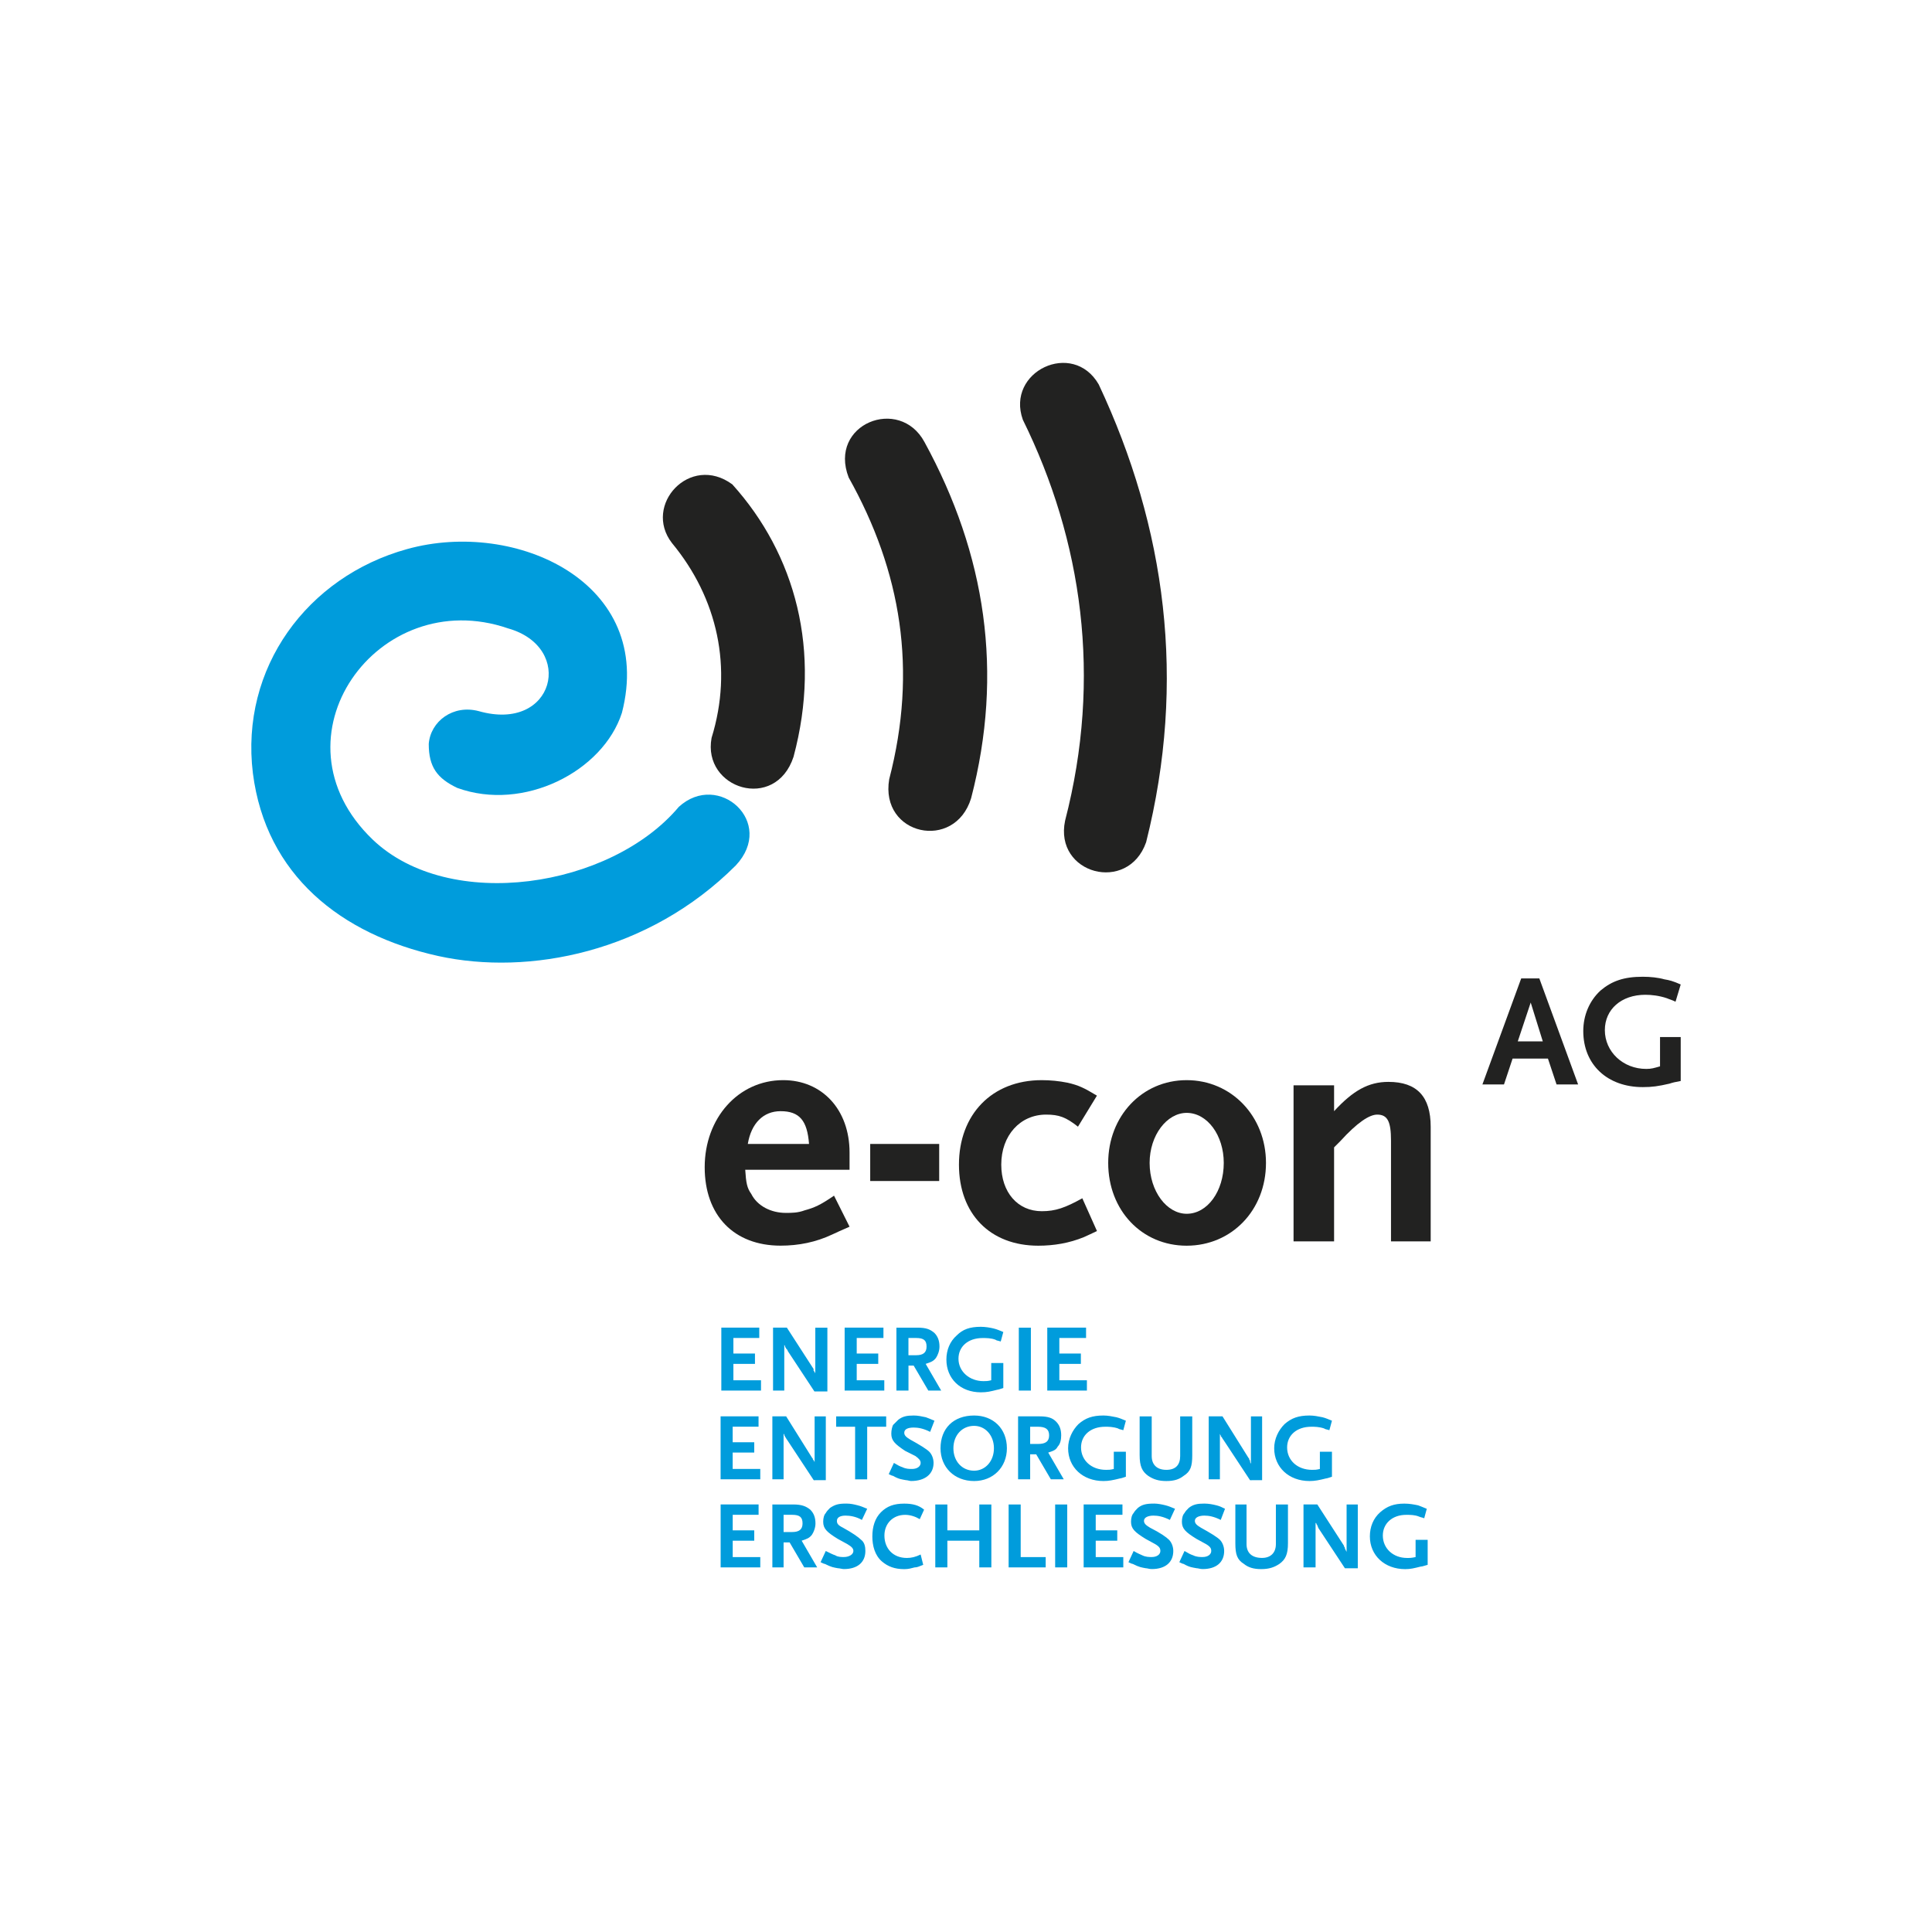
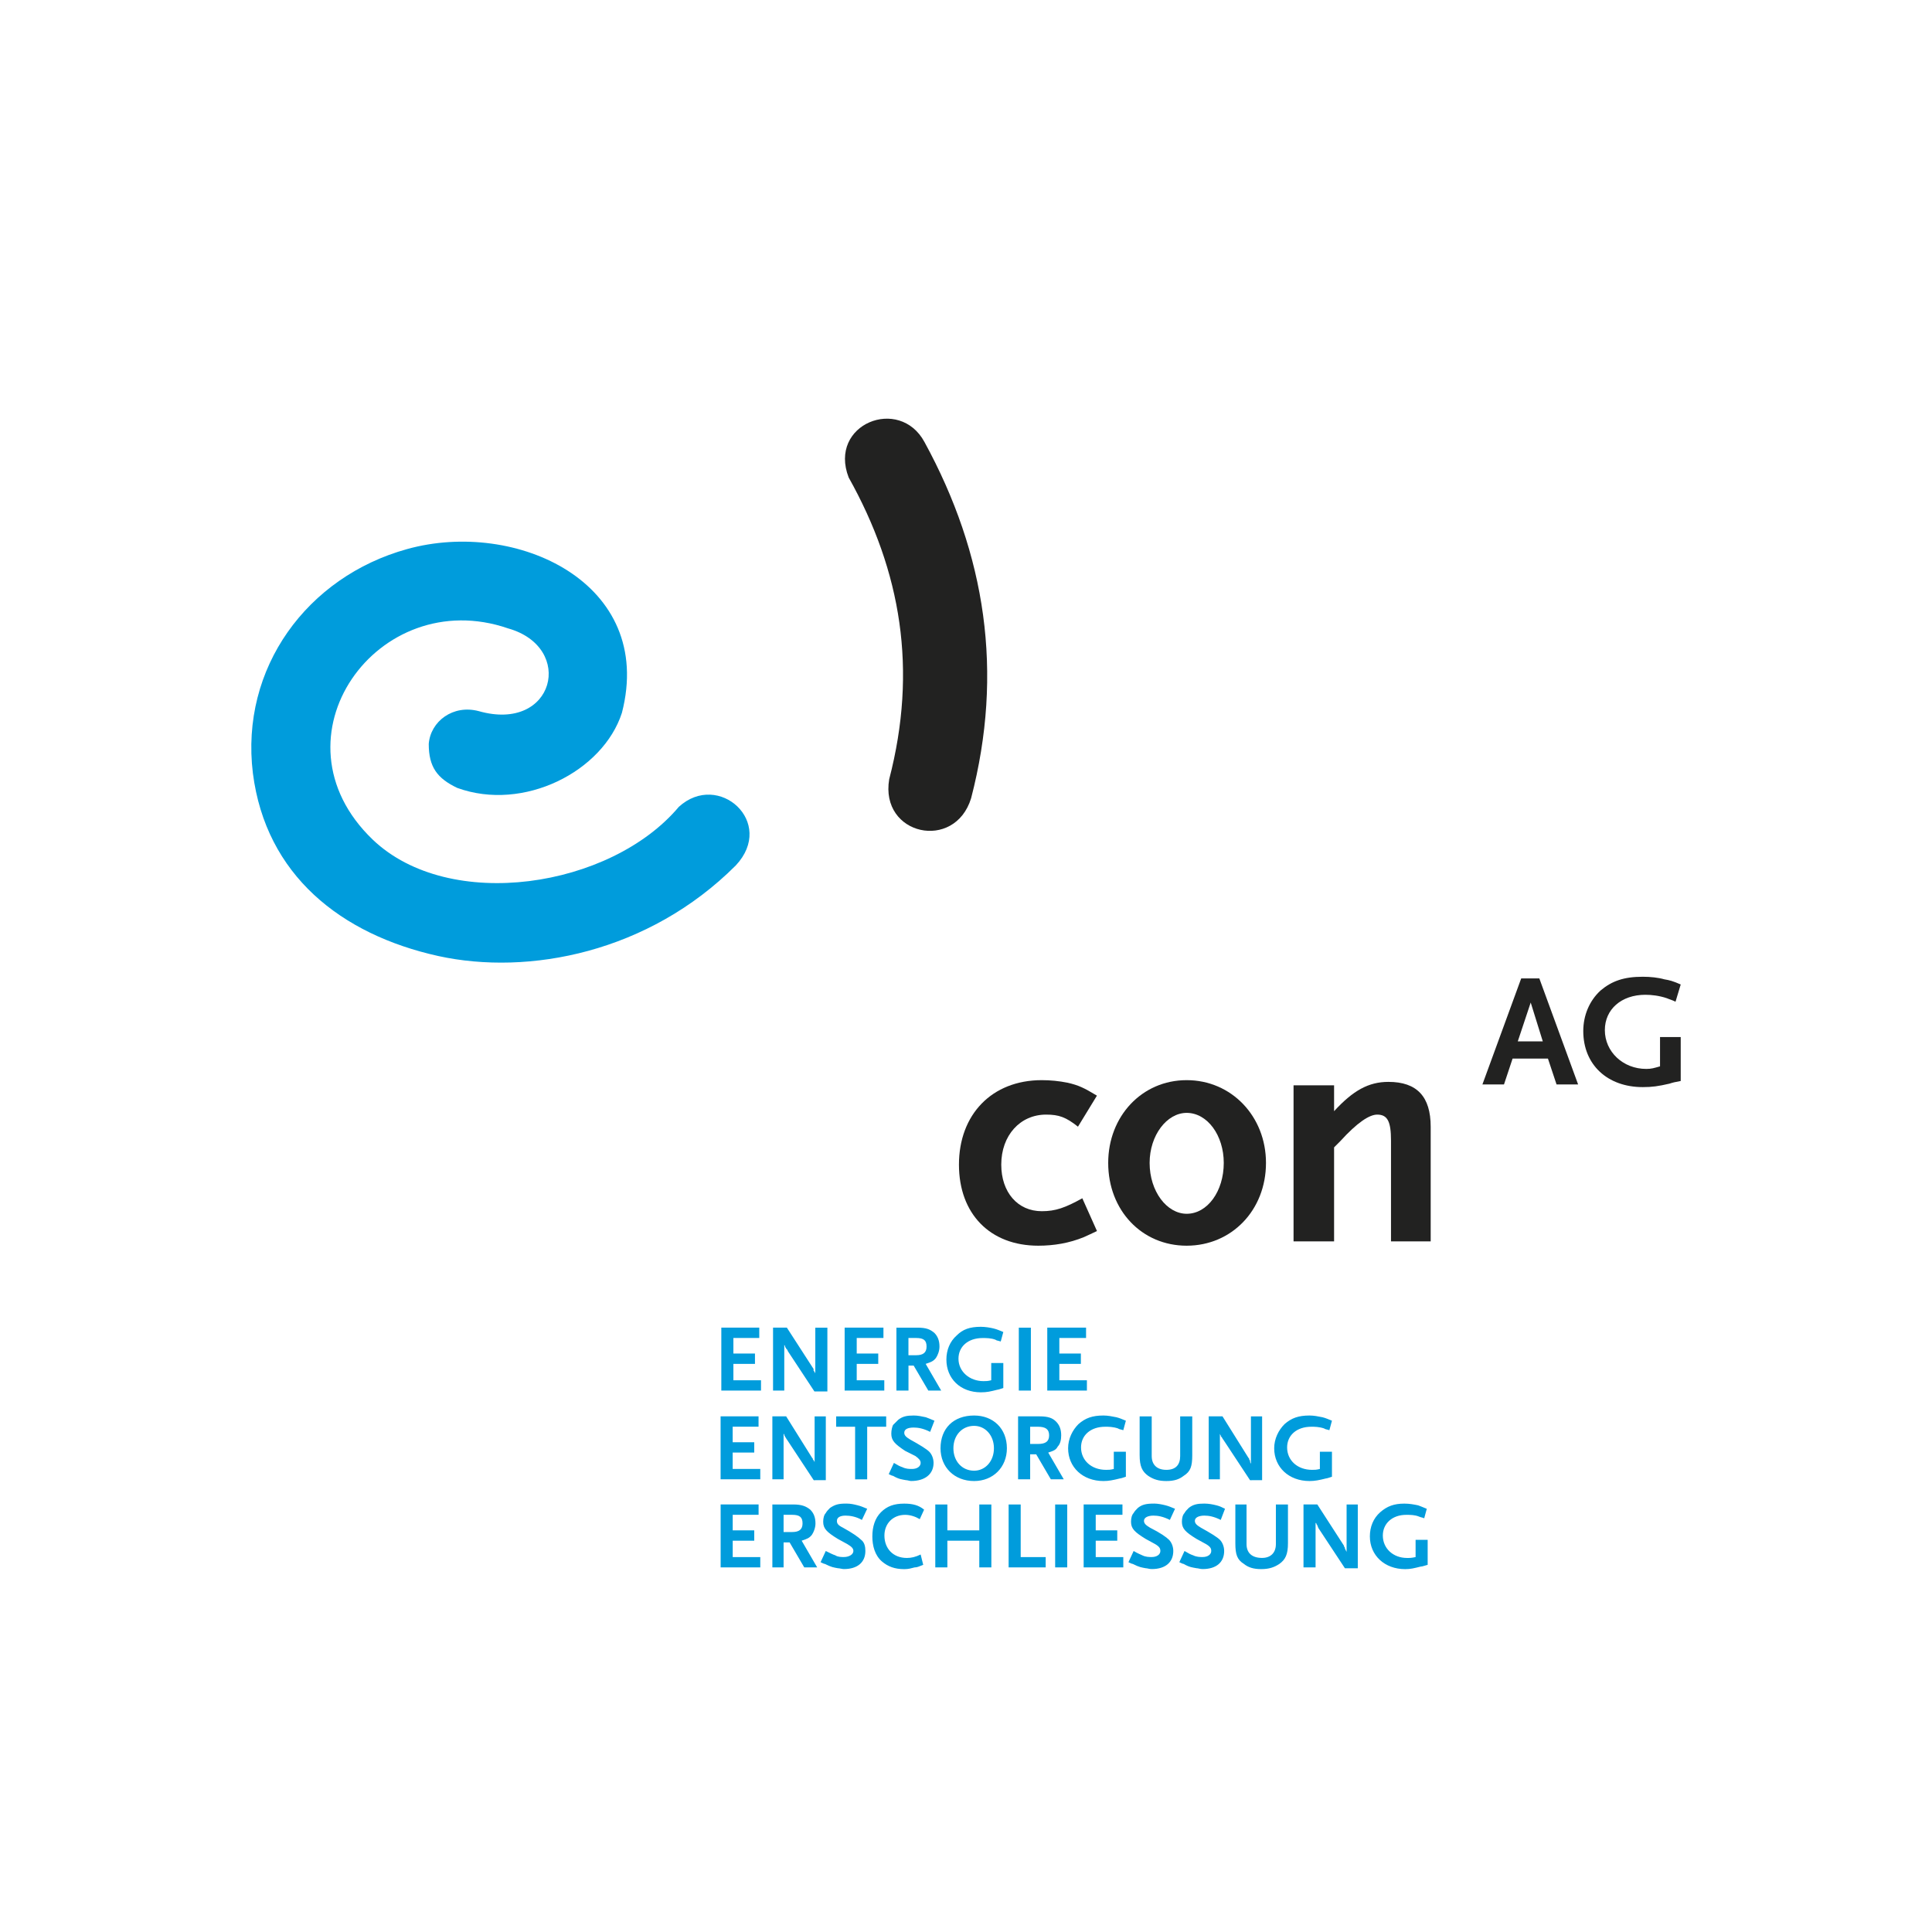
<svg xmlns="http://www.w3.org/2000/svg" version="1.1" x="0px" y="0px" viewBox="0 0 480 480" style="enable-background:new 0 0 480 480;" xml:space="preserve">
  <style type="text/css">
	.st0{fill:#FFFFFF;}
	.st1{fill-rule:evenodd;clip-rule:evenodd;fill:#222221;}
	.st2{fill-rule:evenodd;clip-rule:evenodd;fill:#009CDC;}
</style>
  <g id="Ebene_2">
    <rect class="st0" width="480" height="480" />
  </g>
  <g id="Ebene_1">
    <g>
-       <path class="st1" d="M211.07,304.77l-3.86-7.71c-3.43,2.36-4.93,3-7.28,3.64c-1.71,0.64-3.21,0.64-4.71,0.64    c-3.64,0-7.07-1.71-8.57-4.71c-1.07-1.5-1.29-2.78-1.5-6h25.92v-4.28c0-10.71-6.86-17.99-16.49-17.99    c-11.14,0-19.5,9.42-19.5,21.63c0,12,7.28,19.49,18.85,19.49c4.5,0,8.78-0.86,12.85-2.78    C207.64,306.27,209.14,305.63,211.07,304.77L211.07,304.77z M201,284.21h-15.21c0.86-5.14,3.86-8.14,8.14-8.14    C198.64,276.07,200.57,278.42,201,284.21z" />
-       <rect x="216.2" y="284.21" class="st1" width="17.14" height="9.21" />
      <path class="st1" d="M272.54,305.85l-3.64-8.14c-4.28,2.36-6.64,3.21-10.07,3.21c-6,0-10.07-4.71-10.07-11.57    c0-7.28,4.71-12.43,11.14-12.43c3.21,0,4.93,0.64,7.92,3l4.71-7.71c-3.21-1.93-4.5-2.57-7.28-3.21c-2.14-0.43-4.28-0.64-6.43-0.64    c-12.42,0-20.57,8.57-20.57,20.99c0,12.21,7.71,20.14,19.71,20.14c3.86,0,7.71-0.64,11.35-2.14    C270.19,306.92,271.26,306.49,272.54,305.85z" />
      <path class="st1" d="M314.53,288.92c0-11.57-8.57-20.56-19.71-20.56c-11.14,0-19.49,9-19.49,20.56c0,11.78,8.35,20.57,19.49,20.57    C305.96,309.49,314.53,300.7,314.53,288.92L314.53,288.92z M304.04,288.92c0,7.07-4.07,12.64-9.21,12.64    c-4.93,0-9.21-5.57-9.21-12.64c0-6.86,4.28-12.43,9.21-12.43C299.97,276.5,304.04,282.07,304.04,288.92z" />
      <path class="st1" d="M355.45,308.42v-28.49c0-7.5-3.43-11.14-10.5-11.14c-4.93,0-8.78,2.14-13.5,7.28v-6.43h-10.07v38.77h10.07    v-23.35l1.5-1.5c4.28-4.71,7.28-6.64,9.21-6.64c2.57,0,3.43,1.71,3.43,6.43v25.06H355.45z" />
      <path class="st1" d="M392.08,269.43l-9.64-26.35h-4.5l-9.64,26.35h5.36l2.14-6.43h8.78l2.14,6.43H392.08L392.08,269.43z     M383.3,258.72h-6.21l3.21-9.64L383.3,258.72L383.3,258.72z M417.57,268.57v-10.92h-5.14v7.28c-1.5,0.43-2.14,0.64-3.43,0.64    c-5.78,0-10.28-4.28-10.28-9.64c0-5.14,4.07-8.78,10.07-8.78c1.5,0,3.43,0.21,5.35,0.86c0.43,0.21,1.29,0.43,2.14,0.86l1.29-4.28    c-1.93-0.85-2.79-1.07-4.07-1.28c-1.5-0.43-3.43-0.64-5.36-0.64c-4.71,0-7.71,1.07-10.5,3.43c-2.79,2.57-4.28,6.21-4.28,10.07    c0,8.35,6,13.92,14.78,13.92c2.36,0,3.86-0.22,6.64-0.86C415.43,269,416.28,268.79,417.57,268.57z" />
-       <path class="st1" d="M176.79,183.32c5.36-17.35,1.5-34.7-9.85-48.41c-7.28-9.42,4.5-22.28,15-14.57    c15.64,17.35,22.28,41.34,15.21,67.69C192.64,201.75,174.43,195.96,176.79,183.32z" />
      <path class="st1" d="M220.92,193.6c7.07-27.2,3-51.63-10.07-74.97c-5.14-13.28,12.64-20.35,18.85-8.78    c15.21,27.85,19.71,57.2,11.57,88.47C237.2,211.6,218.56,207.53,220.92,193.6z" />
-       <path class="st1" d="M264.62,203.89c9.21-35.56,4.28-69.62-10.5-99.61c-4.28-12,12.42-19.92,18.85-8.78    c16.71,35.56,21.85,73.69,11.78,113.75C280.25,222.1,261.83,217.17,264.62,203.89z" />
      <path class="st2" d="M118.95,176.68c18.85,5.36,23.99-15.85,7.28-20.56c-32.35-11.14-59.98,27.21-33.63,52.48    c19.07,18.21,59.12,12,76.05-8.14c9.85-9,24.21,3.86,14.14,14.57c-21.64,21.63-51.41,27.42-73.9,22.49    c-24.21-5.35-42.84-20.14-46.06-45.41c-3.21-26.13,13.49-48.84,38.34-55.7c26.99-7.5,61.7,8.35,53.34,40.7    c-4.71,14.57-24.42,24.64-40.92,18.64c-4.93-2.36-7.07-5.14-7.07-10.92C106.95,179.25,112.52,174.97,118.95,176.68z" />
      <path class="st2" d="M189.07,345.49v-2.57h-6.86v-4.07h5.36v-2.57h-5.36v-3.86h6.43v-2.57h-9.43v15.64H189.07L189.07,345.49z     M205.56,345.7v-15.85h-3v11.78v-0.43l-0.22-0.43c0,0,0,0-0.21-0.22c0-0.21,0-0.21,0-0.43l-6.64-10.28h-3.43v15.64h2.79v-11.35    c0.21,0.22,0.21,0.43,0.21,0.43c0,0.22,0.21,0.22,0.21,0.43c0.22,0.22,0.43,0.43,0.43,0.64l6.64,10.07H205.56L205.56,345.7z     M219.7,345.49v-2.57h-6.85v-4.07h5.35v-2.57h-5.35v-3.86h6.64v-2.57h-9.64v15.64H219.7L219.7,345.49z M233.84,345.49l-3.86-6.64    c1.29-0.43,1.93-0.64,2.57-1.5c0.43-0.64,0.86-1.71,0.86-2.78c0-1.5-0.43-2.57-1.28-3.43c-1.07-0.86-1.93-1.29-4.28-1.29h-5.14    v15.64h3v-6.21h1.29l3.64,6.21H233.84L233.84,345.49z M230.2,334.56c0,1.5-0.86,2.14-2.57,2.14h-1.93v-4.28h1.93    C229.56,332.42,230.2,333.06,230.2,334.56L230.2,334.56z M249.27,344.85v-6.21h-3v4.28c-0.86,0.22-1.29,0.22-1.93,0.22    c-3.43,0-6.21-2.36-6.21-5.57c0-3,2.36-5.14,6-5.14c0.86,0,2.14,0,3.21,0.43c0.22,0.21,0.64,0.21,1.29,0.43l0.64-2.36    c-1.07-0.43-1.5-0.64-2.36-0.86c-0.86-0.22-2.14-0.43-3.21-0.43c-2.78,0-4.5,0.64-6,2.14c-1.71,1.5-2.57,3.64-2.57,6    c0,4.71,3.43,8.14,8.57,8.14c1.5,0,2.36-0.21,4.07-0.64C247.98,345.27,248.62,345.06,249.27,344.85L249.27,344.85z M256.12,345.49    v-15.64h-3v15.64H256.12L256.12,345.49z M270.04,345.49v-2.57h-6.85v-4.07h5.35v-2.57h-5.35v-3.86h6.64v-2.57h-9.64v15.64H270.04    L270.04,345.49z M188.89,367.53v-2.57h-6.86v-4.07h5.36v-2.57h-5.36v-3.86h6.43v-2.57h-9.43v15.64H188.89L188.89,367.53z     M205.17,367.75v-15.85h-2.78v11.78v-0.43l-0.22-0.43c0,0,0,0-0.21-0.22c0-0.21,0-0.21-0.21-0.43l-6.43-10.28h-3.43v15.64h2.79    v-11.35c0.21,0.22,0.21,0.43,0.21,0.43c0,0.22,0.21,0.22,0.21,0.43c0.22,0.22,0.22,0.43,0.43,0.64l6.64,10.07H205.17    L205.17,367.75z M220.17,354.47v-2.57h-12.43v2.57h4.71v13.07h3v-13.07H220.17L220.17,354.47z M232.16,352.97    c-1.07-0.43-1.5-0.64-2.14-0.86c-1.07-0.22-1.93-0.43-3-0.43c-1.71,0-2.78,0.21-3.86,1.07c-0.43,0.43-0.86,0.86-1.29,1.29    c-0.21,0.43-0.43,1.28-0.43,2.14c0,1.71,0.86,2.57,3.43,4.28l2.57,1.29c0.86,0.64,1.29,1.07,1.29,1.71c0,0.86-0.86,1.5-2.14,1.5    c-0.64,0-1.5,0-2.36-0.43c-0.64-0.21-1.07-0.43-2.14-1.07l-1.29,2.78c0.43,0.21,0.86,0.43,1.07,0.43c1.5,0.86,2.14,0.86,3.21,1.07    c0.43,0,0.86,0.21,1.29,0.21c3.43,0,5.57-1.71,5.57-4.5c0-1.07-0.43-2.14-1.07-2.78c-0.64-0.64-2.36-1.71-4.71-3    c-1.07-0.64-1.5-1.07-1.5-1.71c0-0.86,0.86-1.29,2.36-1.29c1.07,0,2.36,0.21,4.07,1.07L232.16,352.97L232.16,352.97z     M250.16,359.82c0-4.93-3.43-8.14-8.14-8.14c-5.14,0-8.35,3.21-8.35,8.14c0,4.71,3.43,8.14,8.35,8.14    C246.73,367.96,250.16,364.53,250.16,359.82L250.16,359.82z M246.94,359.82c0,3.21-2.14,5.57-4.93,5.57c-3,0-5.14-2.36-5.14-5.57    c0-3.21,2.14-5.57,5.14-5.57C244.8,354.25,246.94,356.61,246.94,359.82L246.94,359.82z M264.29,367.53l-3.86-6.64    c1.29-0.43,1.93-0.64,2.36-1.5c0.64-0.64,0.86-1.71,0.86-2.78c0-1.5-0.43-2.57-1.28-3.43c-0.86-0.86-1.93-1.29-4.07-1.29h-5.36    v15.64h3v-6.21h1.5l3.64,6.21H264.29L264.29,367.53z M260.65,356.61c0,1.5-0.86,2.14-2.78,2.14h-1.93v-4.28h1.93    C259.8,354.47,260.65,355.11,260.65,356.61L260.65,356.61z M279.72,366.89v-6.21h-3v4.28c-0.86,0.22-1.29,0.22-1.93,0.22    c-3.64,0-6.21-2.36-6.21-5.57c0-3,2.36-5.14,6-5.14c0.86,0,1.93,0,3.21,0.43c0.22,0.21,0.64,0.21,1.29,0.43l0.64-2.36    c-1.07-0.43-1.5-0.64-2.36-0.86c-1.07-0.22-2.14-0.43-3.21-0.43c-2.78,0-4.5,0.64-6.21,2.14c-1.5,1.5-2.57,3.64-2.57,6    c0,4.71,3.64,8.14,8.78,8.14c1.29,0,2.36-0.21,4.07-0.64C278.43,367.32,279.08,367.11,279.72,366.89L279.72,366.89z     M296.21,361.54v-9.64h-3v9.85c0,2.14-1.07,3.43-3.43,3.43c-2.36,0-3.64-1.29-3.64-3.43v-9.85h-3v9.64c0,2.78,0.64,4.07,2.14,5.14    c1.29,0.86,2.57,1.28,4.5,1.28c1.93,0,3.21-0.43,4.28-1.28C295.79,365.6,296.21,364.32,296.21,361.54L296.21,361.54z     M313.57,367.75v-15.85h-2.78v11.78l-0.21-0.43v-0.43c0,0-0.21,0-0.21-0.22c0-0.21,0-0.21-0.21-0.43l-6.43-10.28h-3.43v15.64h2.78    v-11.35c0,0.22,0.21,0.43,0.21,0.43c0,0.22,0,0.22,0.21,0.43c0.21,0.22,0.21,0.43,0.43,0.64l6.64,10.07H313.57L313.57,367.75z     M330.92,366.89v-6.21h-3v4.28c-0.86,0.22-1.29,0.22-1.93,0.22c-3.64,0-6.21-2.36-6.21-5.57c0-3,2.36-5.14,6-5.14    c0.86,0,1.93,0,3.21,0.43c0.21,0.21,0.64,0.21,1.29,0.43l0.64-2.36c-1.07-0.43-1.5-0.64-2.36-0.86c-1.07-0.22-2.14-0.43-3.21-0.43    c-2.78,0-4.5,0.64-6.21,2.14c-1.5,1.5-2.57,3.64-2.57,6c0,4.71,3.64,8.14,8.78,8.14c1.29,0,2.36-0.21,4.07-0.64    C329.63,367.32,330.27,367.11,330.92,366.89L330.92,366.89z M188.89,389.42v-2.57h-6.85v-4.07h5.35v-2.57h-5.35v-3.86h6.43v-2.57    h-9.43v15.64H188.89L188.89,389.42z M203.03,389.42l-3.86-6.64c1.29-0.43,1.93-0.64,2.57-1.5c0.43-0.64,0.86-1.71,0.86-2.78    c0-1.5-0.43-2.57-1.29-3.43c-1.07-0.86-2.14-1.29-4.28-1.29h-5.14v15.64h2.79v-6.21h1.5l3.64,6.21H203.03L203.03,389.42z     M199.39,378.49c0,1.5-0.86,2.14-2.57,2.14h-2.14v-4.28h2.14C198.74,376.35,199.39,376.99,199.39,378.49L199.39,378.49z     M215.45,374.85c-1.07-0.43-1.5-0.64-2.36-0.86c-0.86-0.22-1.71-0.43-2.79-0.43c-1.93,0-2.78,0.21-4.07,1.07    c-0.43,0.43-0.86,0.86-1.07,1.29c-0.43,0.43-0.64,1.28-0.64,2.14c0,1.71,0.86,2.57,3.64,4.28l2.36,1.29    c1.07,0.64,1.5,1.07,1.5,1.71c0,0.86-1.07,1.5-2.36,1.5c-0.64,0-1.5,0-2.14-0.43c-0.64-0.21-1.07-0.43-2.36-1.07l-1.29,2.78    c0.43,0.21,0.86,0.43,1.07,0.43c1.71,0.86,2.14,0.86,3.21,1.07c0.43,0,1.07,0.21,1.5,0.21c3.43,0,5.35-1.71,5.35-4.5    c0-1.07-0.21-2.14-1.07-2.78c-0.64-0.64-2.14-1.71-4.5-3c-1.29-0.64-1.5-1.07-1.5-1.71c0-0.86,0.86-1.29,2.14-1.29    c1.07,0,2.57,0.21,4.07,1.07L215.45,374.85L215.45,374.85z M229.59,375.07c-1.29-1.07-2.78-1.5-4.93-1.5    c-2.57,0-4.28,0.64-5.79,2.14c-1.5,1.5-2.14,3.64-2.14,6c0,2.36,0.64,4.71,2.36,6.21c1.5,1.29,3.21,1.93,5.57,1.93    c1.07,0,1.71-0.21,2.57-0.43c0.64,0,1.07-0.22,2.14-0.64l-0.64-2.57c-1.28,0.64-2.36,0.86-3.43,0.86c-3.43,0-5.57-2.36-5.57-5.57    c0-3,2.14-5.14,5.14-5.14c1.29,0,2.57,0.43,3.64,1.07L229.59,375.07L229.59,375.07z M246.3,389.42v-15.64h-3v6.43h-7.93v-6.43h-3    v15.64h3v-6.64h7.93v6.64H246.3L246.3,389.42z M259.8,389.42v-2.57h-6.21v-13.07h-3v15.64H259.8L259.8,389.42z M265.15,389.42    v-15.64h-3v15.64H265.15L265.15,389.42z M279.08,389.42v-2.57h-6.85v-4.07h5.35v-2.57h-5.35v-3.86h6.64v-2.57h-9.64v15.64H279.08    L279.08,389.42z M291.93,374.85c-1.07-0.43-1.5-0.64-2.36-0.86c-0.86-0.22-1.93-0.43-2.79-0.43c-1.93,0-3,0.21-4.07,1.07    c-0.43,0.43-0.86,0.86-1.07,1.29c-0.43,0.43-0.64,1.28-0.64,2.14c0,1.71,0.86,2.57,3.64,4.28l2.36,1.29    c1.07,0.64,1.29,1.07,1.29,1.71c0,0.86-0.86,1.5-2.14,1.5c-0.64,0-1.5,0-2.36-0.43c-0.43-0.21-1.07-0.43-2.14-1.07l-1.29,2.78    c0.43,0.21,0.86,0.43,1.07,0.43c1.71,0.86,2.14,0.86,3.21,1.07c0.43,0,0.86,0.21,1.5,0.21c3.43,0,5.36-1.71,5.36-4.5    c0-1.07-0.43-2.14-1.07-2.78c-0.64-0.64-2.14-1.71-4.71-3c-1.07-0.64-1.5-1.07-1.5-1.71c0-0.86,1.07-1.29,2.36-1.29    c1.07,0,2.36,0.21,4.07,1.07L291.93,374.85L291.93,374.85z M304.35,374.85c-0.86-0.43-1.28-0.64-2.14-0.86    c-0.86-0.22-1.93-0.43-3-0.43c-1.71,0-2.78,0.21-3.86,1.07c-0.43,0.43-0.86,0.86-1.07,1.29c-0.43,0.43-0.64,1.28-0.64,2.14    c0,1.71,0.86,2.57,3.64,4.28l2.36,1.29c1.07,0.64,1.29,1.07,1.29,1.71c0,0.86-0.86,1.5-2.14,1.5c-0.64,0-1.5,0-2.36-0.43    c-0.64-0.21-1.07-0.43-2.14-1.07l-1.29,2.78c0.43,0.21,0.86,0.43,1.07,0.43c1.5,0.86,2.14,0.86,3.21,1.07    c0.43,0,0.86,0.21,1.5,0.21c3.43,0,5.36-1.71,5.36-4.5c0-1.07-0.43-2.14-1.07-2.78c-0.64-0.64-2.36-1.71-4.71-3    c-1.07-0.64-1.5-1.07-1.5-1.71c0-0.86,1.07-1.29,2.36-1.29c1.07,0,2.36,0.21,4.07,1.07L304.35,374.85L304.35,374.85z     M319.99,383.42v-9.64h-3v9.85c0,2.14-1.29,3.43-3.43,3.43c-2.57,0-3.86-1.29-3.86-3.43v-9.85h-2.78v9.64    c0,2.78,0.43,4.07,2.14,5.14c1.07,0.86,2.36,1.28,4.28,1.28c1.93,0,3.21-0.43,4.5-1.28C319.35,387.49,319.99,386.21,319.99,383.42    L319.99,383.42z M337.34,389.63v-15.85h-2.78v11.78l-0.22-0.43l-0.21-0.43c0,0,0,0,0-0.22c-0.21-0.21-0.21-0.21-0.21-0.43    l-6.64-10.28h-3.43v15.64h3v-11.35c0,0.22,0,0.43,0.22,0.43c0,0.22,0,0.22,0.21,0.43c0,0.22,0.22,0.43,0.22,0.64l6.64,10.07    H337.34L337.34,389.63z M354.7,388.78v-6.21h-3v4.28c-1.07,0.22-1.29,0.22-2.14,0.22c-3.43,0-6-2.36-6-5.57    c0-3,2.36-5.14,5.78-5.14c1.07,0,2.14,0,3.21,0.43c0.43,0.21,0.86,0.21,1.29,0.43l0.64-2.36c-1.07-0.43-1.5-0.64-2.14-0.86    c-1.07-0.22-2.14-0.43-3.43-0.43c-2.57,0-4.28,0.64-6,2.14c-1.71,1.5-2.57,3.64-2.57,6c0,4.71,3.64,8.14,8.78,8.14    c1.29,0,2.14-0.21,3.86-0.64C353.41,389.21,353.84,388.99,354.7,388.78z" />
    </g>
  </g>
</svg>